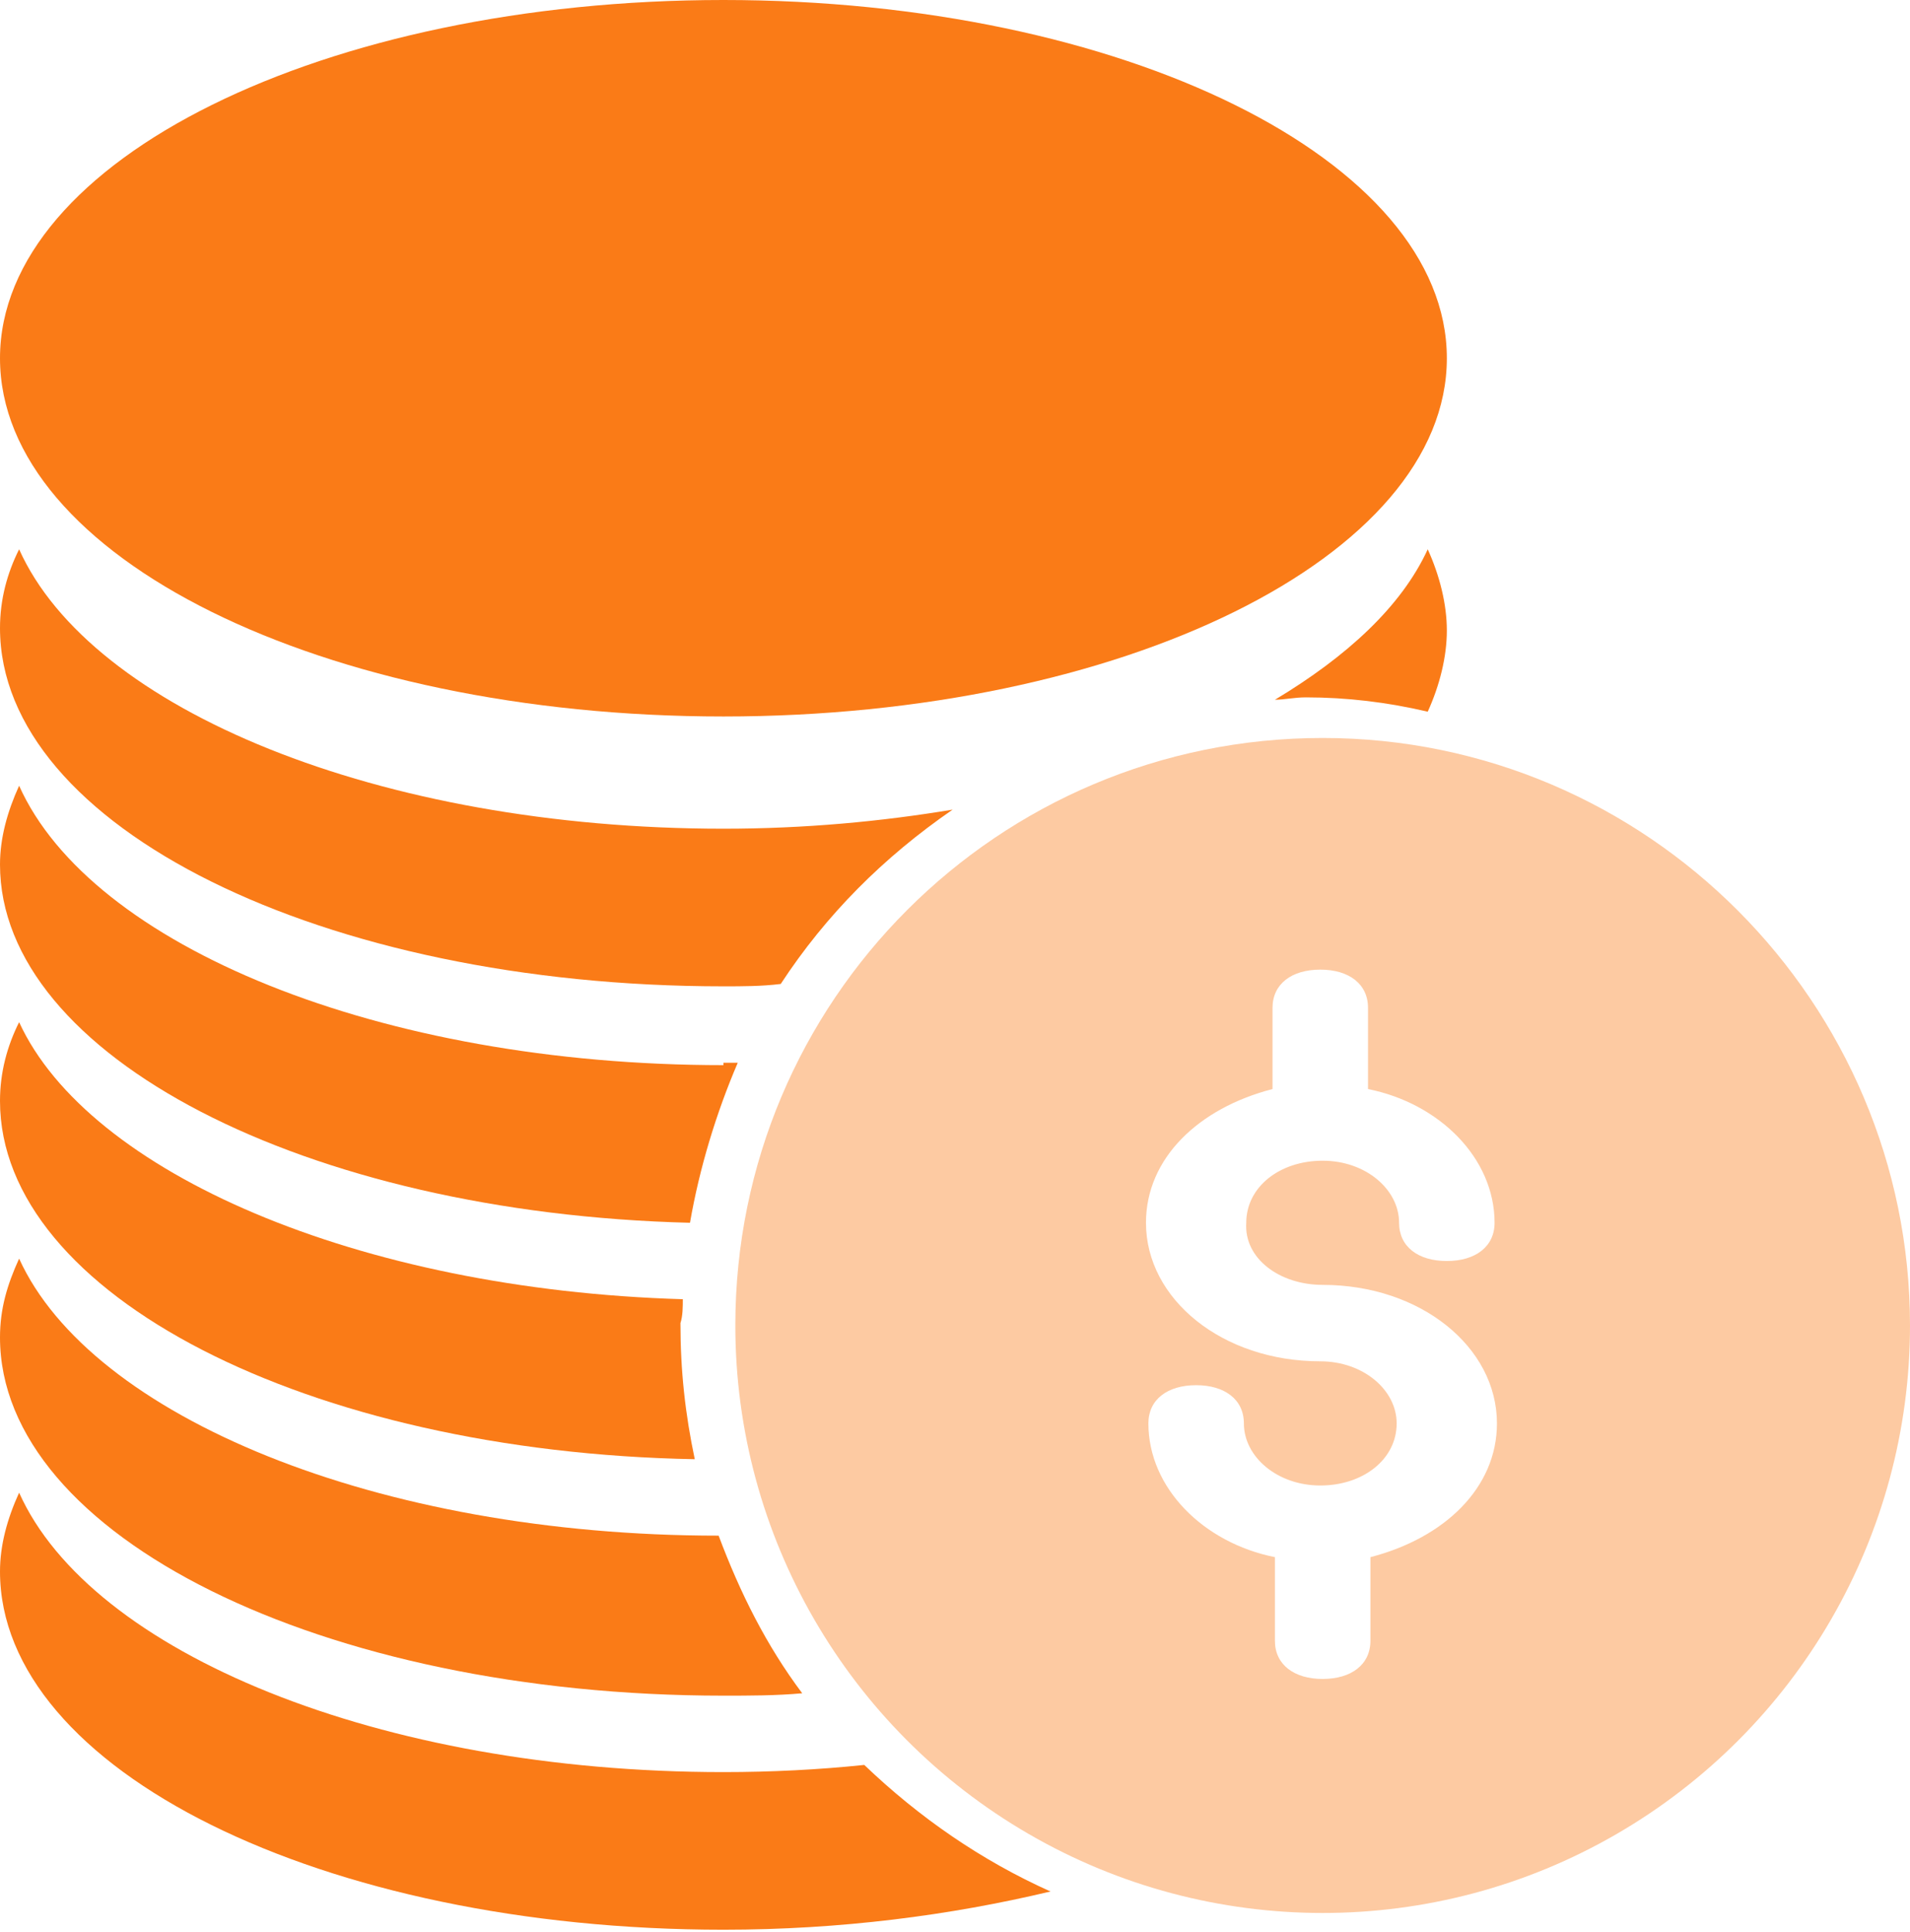
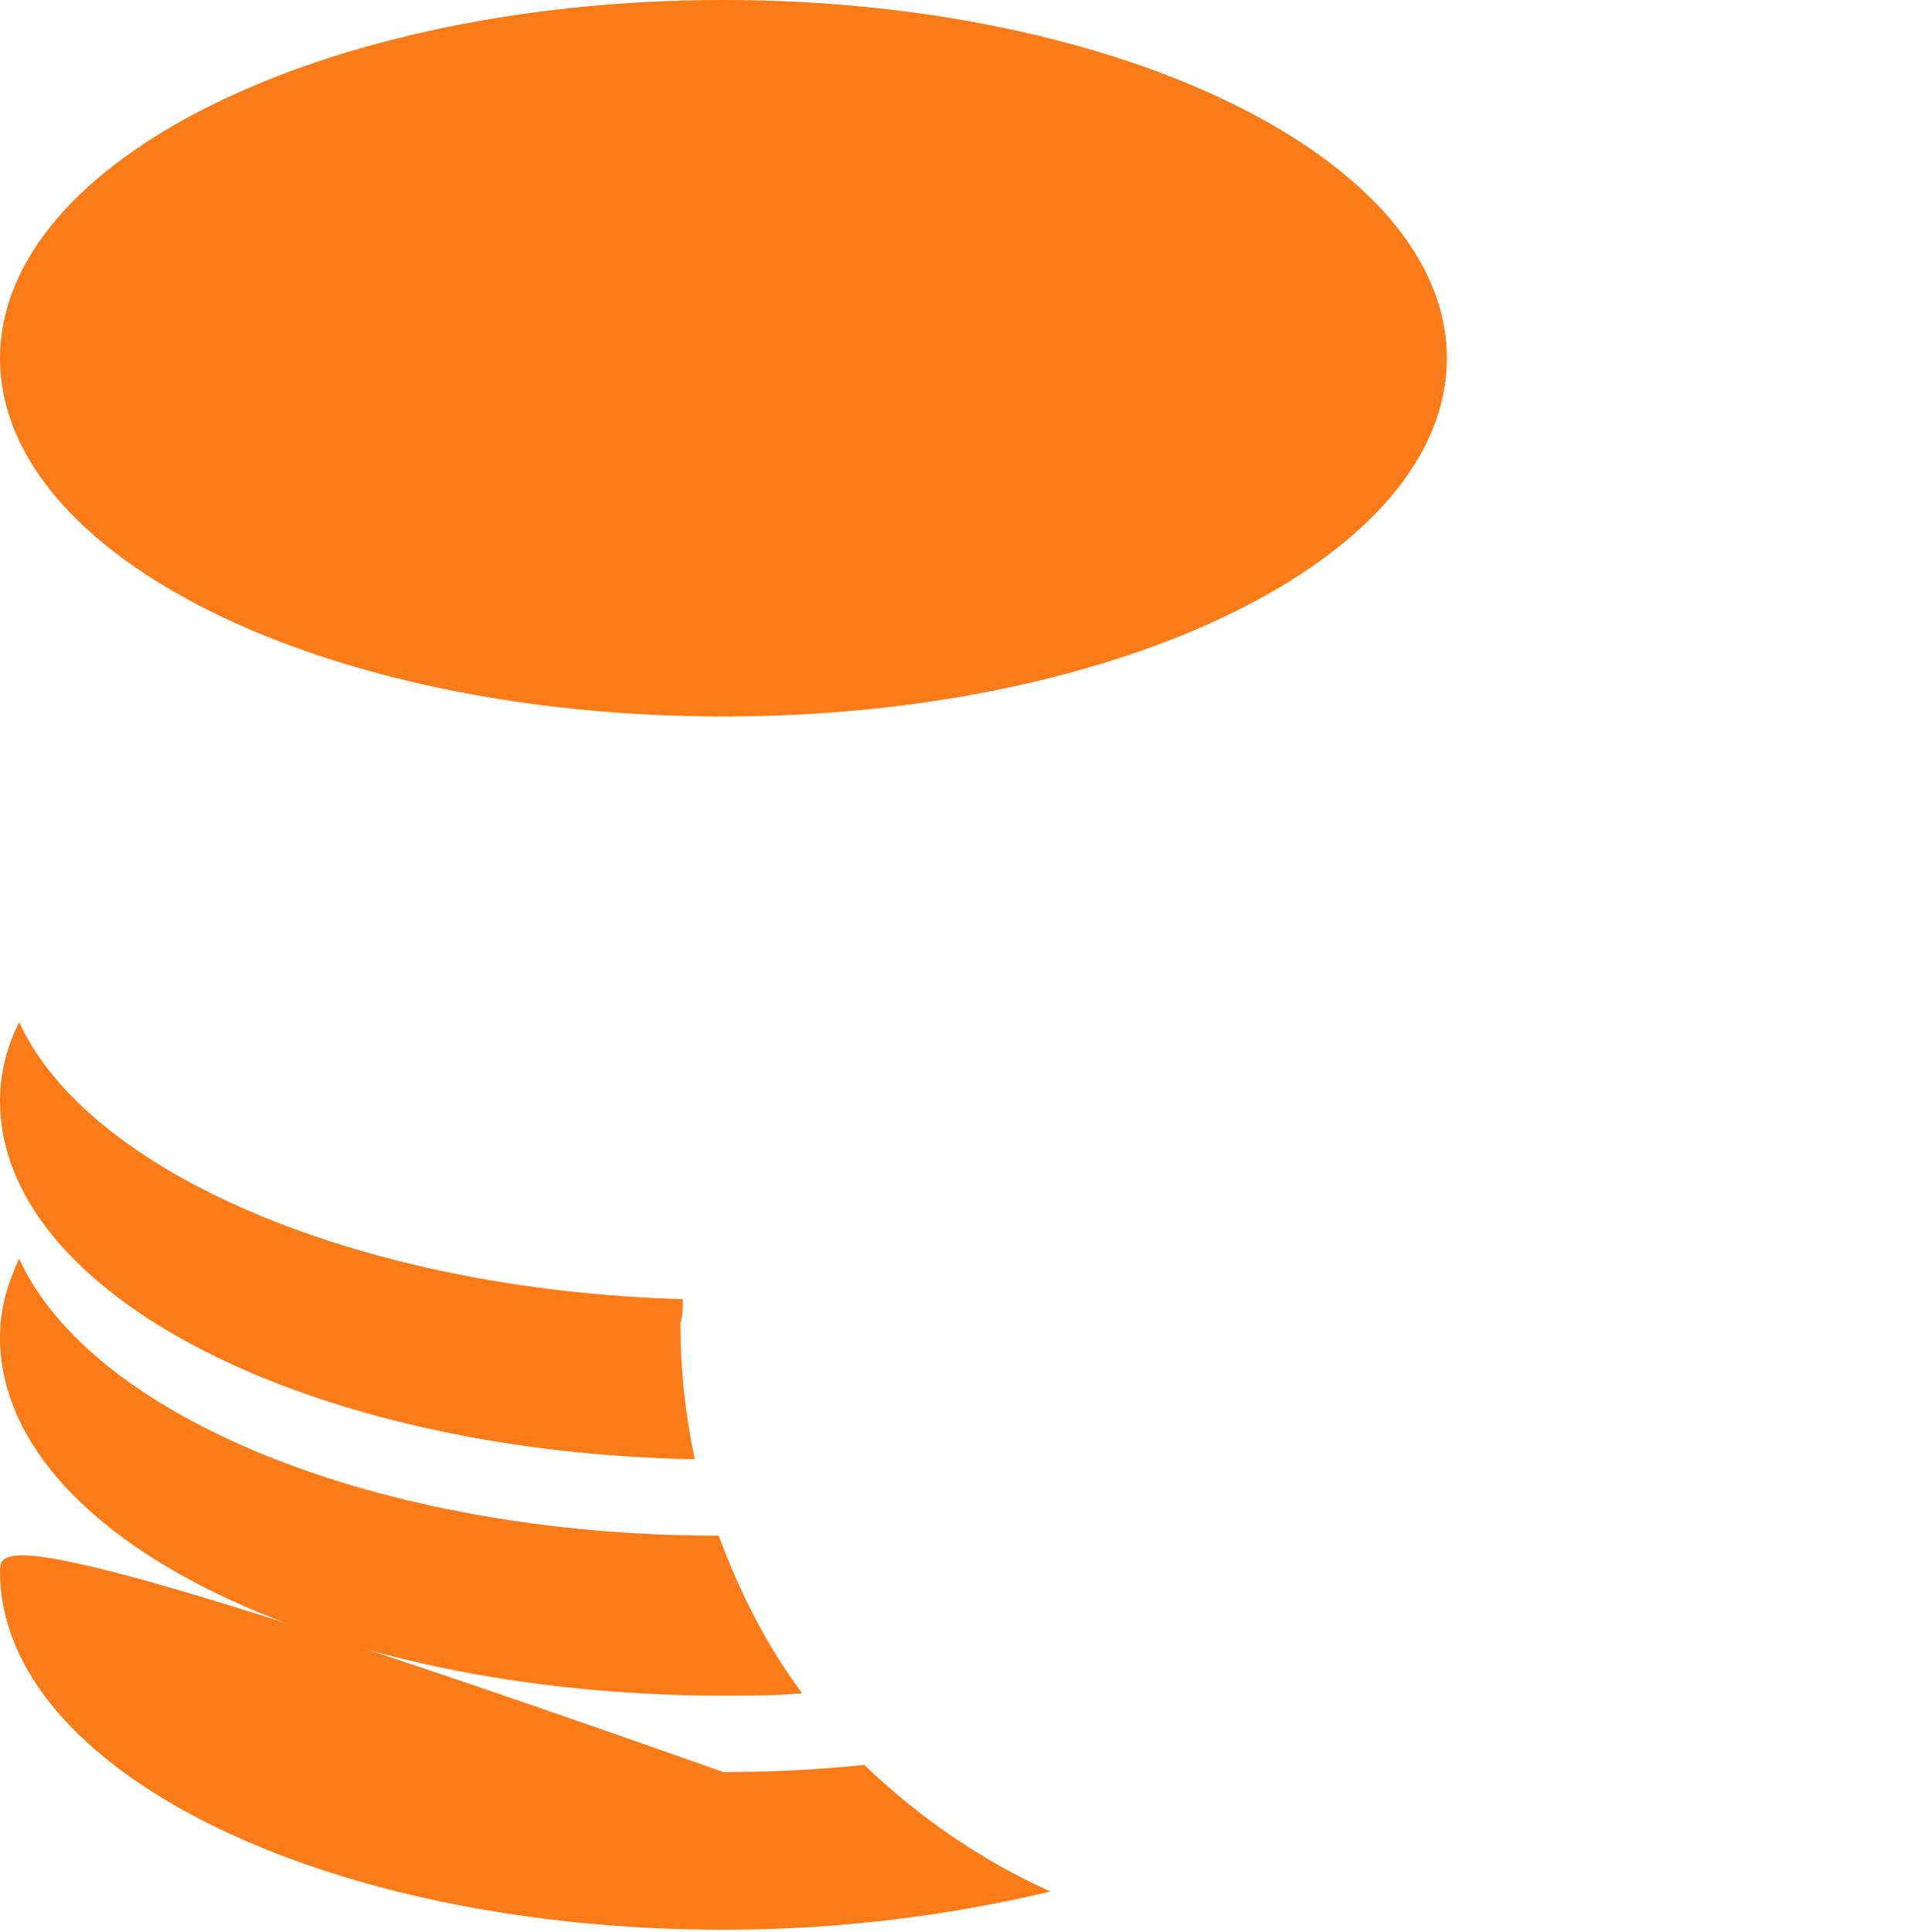
<svg xmlns="http://www.w3.org/2000/svg" viewBox="0 0 47.466 48" height="48" width="47.466" version="1.1" fill="none">
  <defs>
    <clipPath id="master_svg0_17_8416">
      <rect rx="0" height="48" width="47.466" y="0" x="0" />
    </clipPath>
  </defs>
  <g clip-path="url(#master_svg0_17_8416)">
    <g>
      <path fill-opacity="1" fill="#FA7B17" d="M0,8.9C0,13.825,8.01,17.8,17.978,17.8C27.886,17.8,35.956,13.825,35.956,8.9C35.956,3.975,27.886,0,17.978,0C8.069,0,0,3.975,0,8.9Z" />
    </g>
    <g>
-       <path fill-opacity="0.4" fill="#FA7B17" d="M32.87,18.334C24.801,18.334,18.274,24.86,18.274,32.93C18.274,38.151,21.063,42.957,25.572,45.567C30.081,48.178,35.659,48.178,40.168,45.567C44.677,42.957,47.466,38.151,47.466,32.93C47.466,24.92,40.939,18.334,32.87,18.334ZM32.87,31.921C35.303,31.921,37.201,33.464,37.201,35.362C37.201,36.964,35.896,38.21,34.057,38.685L34.057,40.761C34.057,41.355,33.582,41.711,32.87,41.711C32.158,41.711,31.683,41.355,31.683,40.761L31.683,38.685C29.903,38.329,28.539,36.964,28.539,35.362C28.539,34.769,29.013,34.413,29.725,34.413C30.437,34.413,30.912,34.769,30.912,35.362C30.912,36.193,31.743,36.905,32.811,36.905C33.879,36.905,34.709,36.252,34.709,35.362C34.709,34.532,33.879,33.82,32.811,33.82C30.378,33.82,28.479,32.277,28.479,30.378C28.479,28.776,29.785,27.53,31.624,27.056L31.624,25.038C31.624,24.445,32.099,24.089,32.811,24.089C33.523,24.089,33.997,24.445,33.997,25.038L33.997,27.056C35.777,27.412,37.142,28.776,37.142,30.378C37.142,30.972,36.667,31.328,35.955,31.328C35.243,31.328,34.769,30.972,34.769,30.378C34.769,29.548,33.938,28.836,32.87,28.836C31.802,28.836,30.971,29.488,30.971,30.378C30.912,31.268,31.802,31.921,32.87,31.921Z" />
-     </g>
+       </g>
    <g>
-       <path fill-opacity="1" fill="#FA7B17" d="M23.674,20.114C21.894,20.41,19.995,20.588,17.978,20.588C9.434,20.588,2.255,17.622,0.475,13.646C0.178,14.24,0,14.892,0,15.604C0,20.529,8.01,24.504,17.978,24.504C18.452,24.504,18.927,24.504,19.402,24.445C20.529,22.724,21.953,21.3,23.674,20.114ZM35.481,17.681C35.778,17.028,35.956,16.316,35.956,15.664C35.956,15.011,35.778,14.299,35.481,13.646C34.828,15.07,33.464,16.316,31.684,17.384C31.921,17.384,32.158,17.325,32.455,17.325C33.464,17.325,34.472,17.444,35.481,17.681Z" />
-     </g>
+       </g>
    <g>
-       <path fill-opacity="1" fill="#FA7B17" d="M17.978,26.462C9.434,26.462,2.255,23.496,0.475,19.52C0.178,20.173,0,20.826,0,21.478C0,26.225,7.595,30.141,17.147,30.378C17.384,29.013,17.8,27.649,18.334,26.403L17.978,26.403L17.978,26.462Z" />
-     </g>
+       </g>
    <g>
      <path fill-opacity="1" fill="#FA7B17" d="M16.969,32.277C8.9,32.04,2.195,29.132,0.475,25.394C0.178,25.988,0,26.64,0,27.352C0,32.158,7.654,36.074,17.266,36.252C17.028,35.125,16.91,34.057,16.91,32.87C16.969,32.692,16.969,32.455,16.969,32.277Z" />
    </g>
    <g>
      <path fill-opacity="1" fill="#FA7B17" d="M0.475,31.268C0.178,31.921,0,32.514,0,33.226C0,38.151,8.01,42.126,17.978,42.126C18.63,42.126,19.283,42.126,19.936,42.067C19.046,40.88,18.393,39.575,17.859,38.151C9.375,38.151,2.255,35.184,0.475,31.268Z" />
    </g>
    <g>
-       <path fill-opacity="1" fill="#FA7B17" d="M21.478,43.847C20.351,43.965,19.164,44.025,17.978,44.025C9.434,44.025,2.255,41.058,0.475,37.083C0.178,37.735,0,38.388,0,39.041C0,43.965,8.01,47.941,17.978,47.941C20.885,47.941,23.614,47.585,26.106,46.991C24.386,46.22,22.843,45.152,21.478,43.847Z" />
+       <path fill-opacity="1" fill="#FA7B17" d="M21.478,43.847C20.351,43.965,19.164,44.025,17.978,44.025C0.178,37.735,0,38.388,0,39.041C0,43.965,8.01,47.941,17.978,47.941C20.885,47.941,23.614,47.585,26.106,46.991C24.386,46.22,22.843,45.152,21.478,43.847Z" />
    </g>
  </g>
</svg>